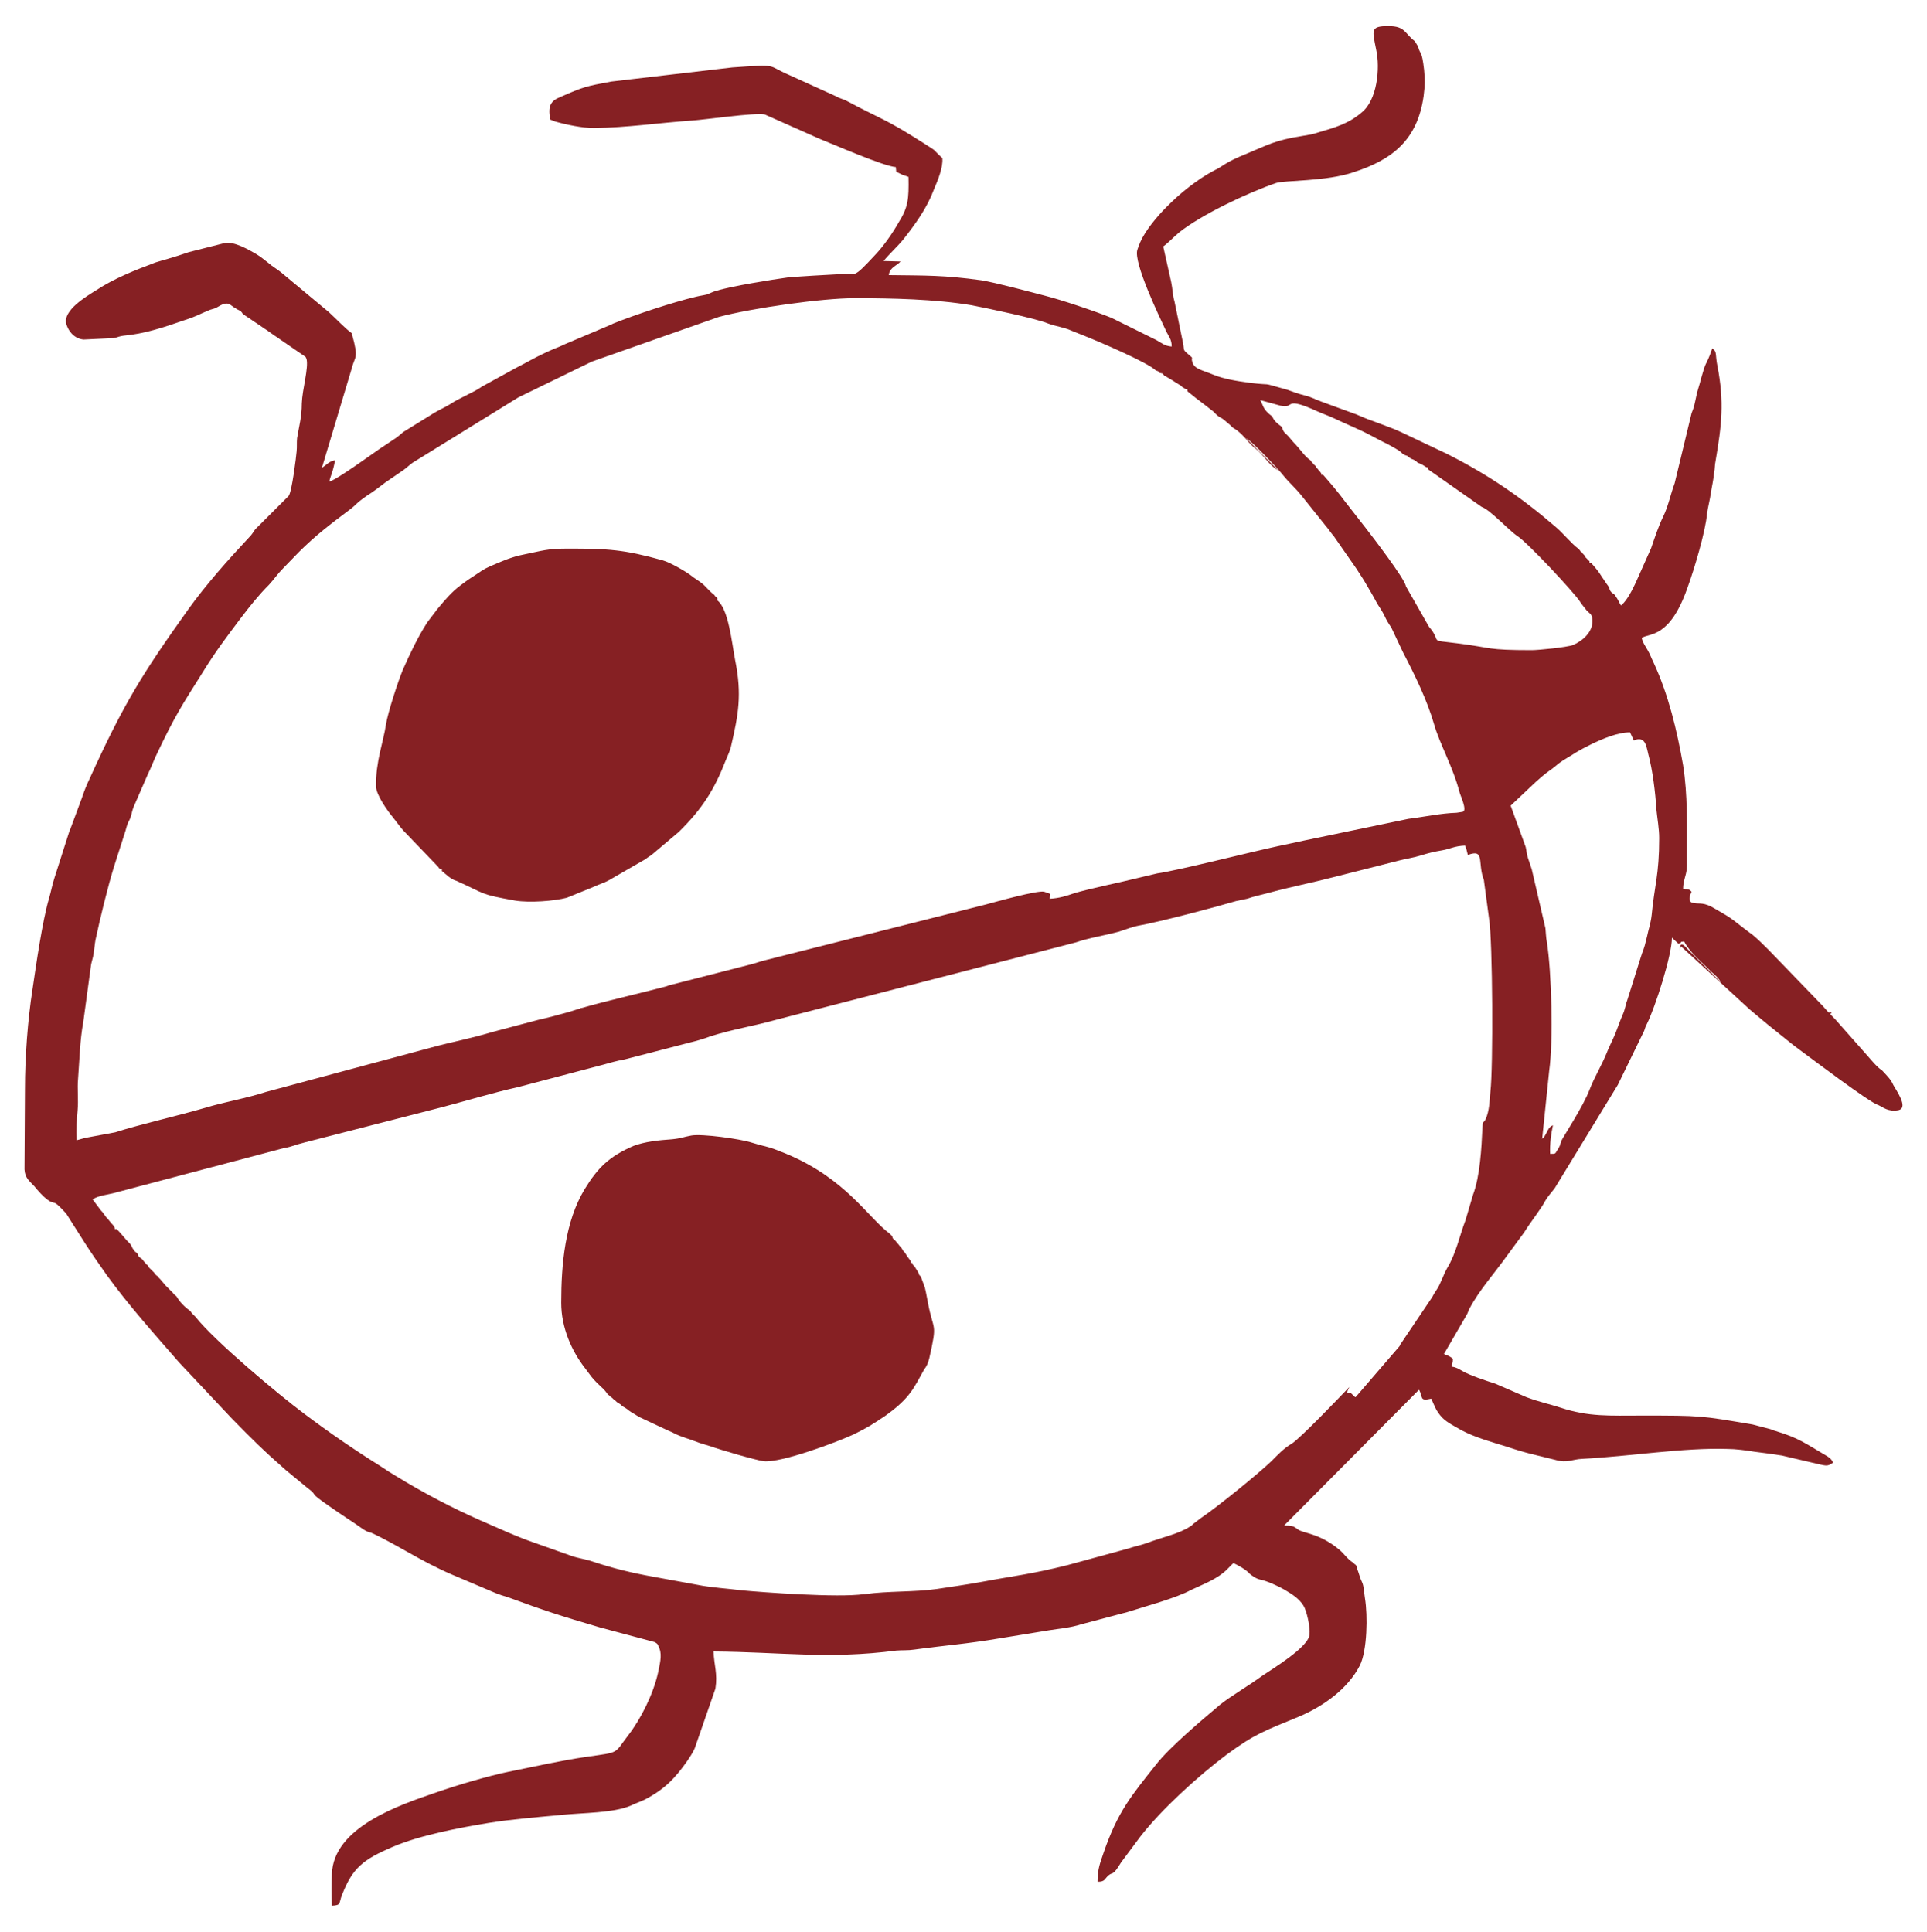
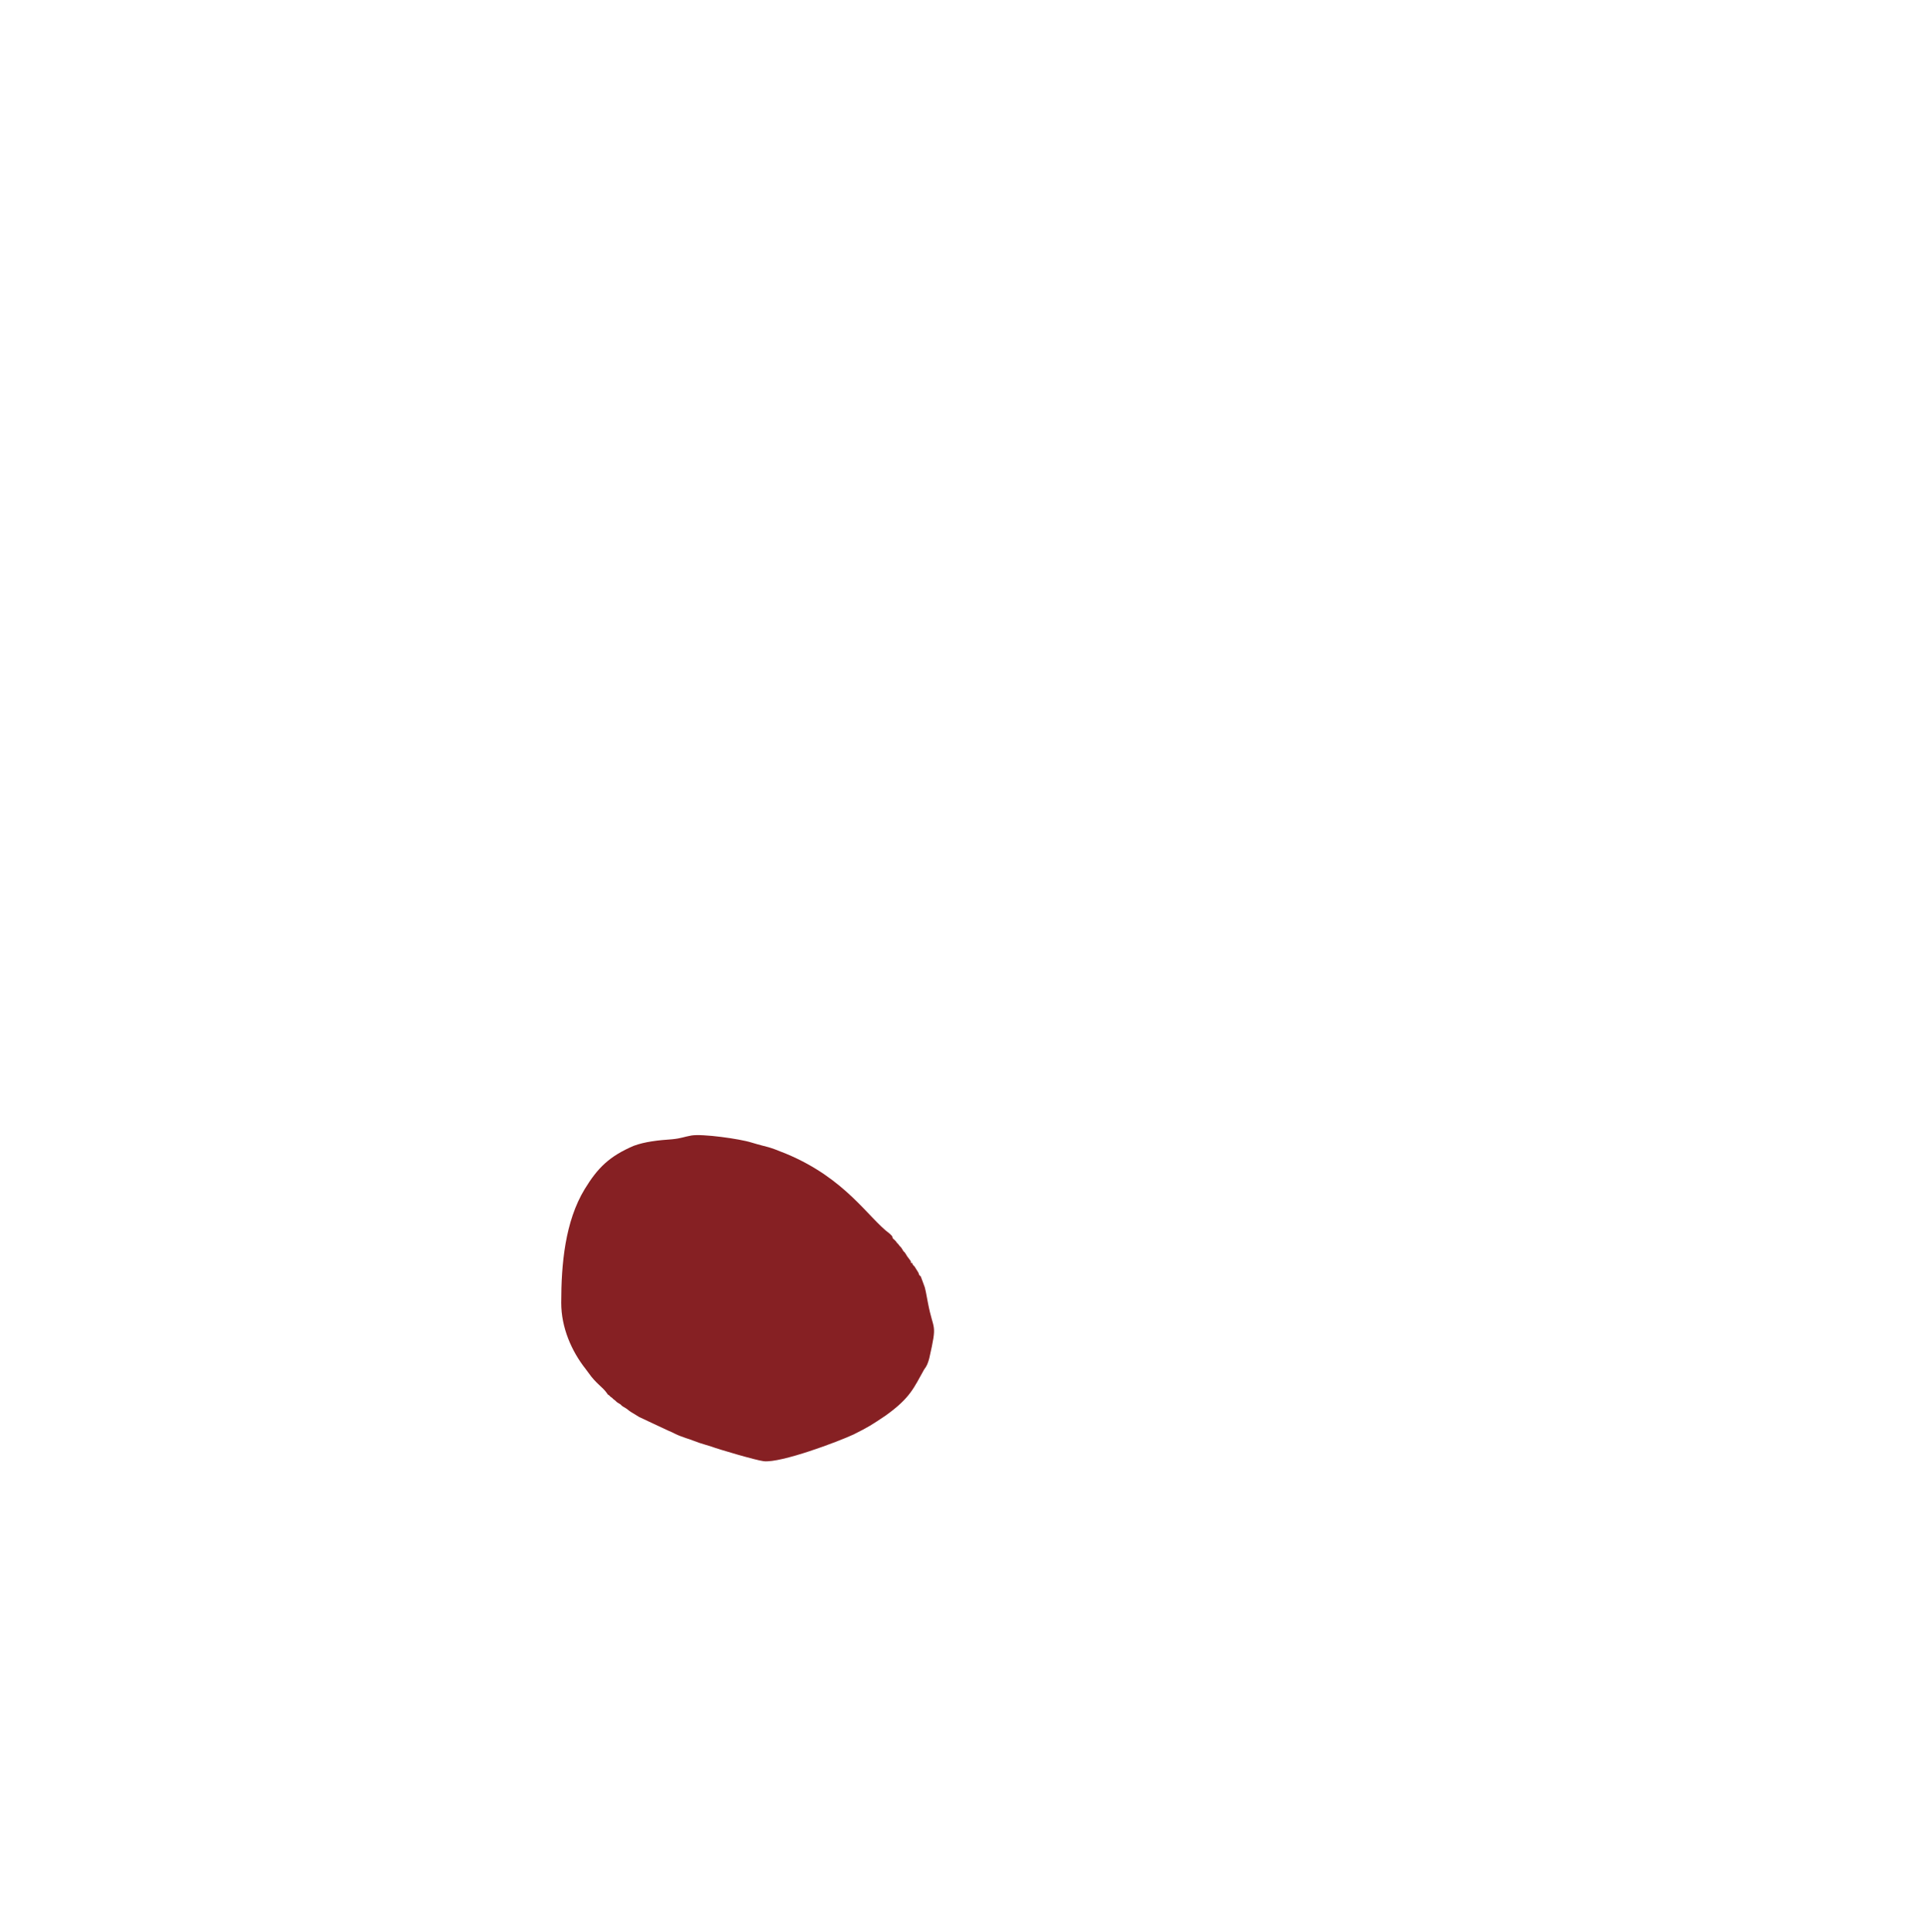
<svg xmlns="http://www.w3.org/2000/svg" version="1.1" baseProfile="tiny" id="Layer_1" x="0px" y="0px" width="116.22px" height="116.534px" viewBox="0 0 116.22 116.534" xml:space="preserve">
  <g>
-     <path fill-rule="evenodd" fill="#862023" d="M11.795,79.442l-0.227-0.229l-0.057-0.084l-0.085-0.086   c-0.227-0.141-0.624-0.537-0.766-0.822l-0.085-0.084l-0.085-0.057l-0.057-0.086l-0.085-0.084l-0.057-0.057l-0.085-0.086   l-0.085-0.084l-0.085-0.086l-0.057-0.057l-0.312-0.369l-0.085-0.084l-0.057-0.086l-0.085-0.057l-0.085-0.084l-0.057-0.086   l-0.085-0.084l-0.057-0.057L9.074,76.55l-0.085-0.084l-0.085-0.143l-0.085-0.057l-0.057-0.086l-0.085-0.084l-0.057-0.086   l-0.085-0.084L8.45,75.87c-0.113-0.113-0.085-0.029-0.142-0.227l-0.085-0.086l-0.085-0.057l-0.057-0.084l-0.085-0.113   c-0.142-0.342-0.227-0.313-0.453-0.596c-0.199-0.227-0.312-0.369-0.51-0.568c-0.142,0-0.114,0.029-0.114-0.084L6.863,73.97   l-0.057-0.084L6.721,73.8l-0.227-0.283l-0.085-0.084L6.183,73.12l-0.085-0.086l-0.51-0.68c0.312-0.227,0.878-0.283,1.219-0.369   l10.29-2.721c0.51-0.084,0.765-0.227,1.247-0.34l8.391-2.154c1.502-0.396,2.976-0.85,4.507-1.191L36.4,64.22   c0.397-0.113,0.794-0.227,1.275-0.313l3.94-1.02c0.369-0.086,0.85-0.227,1.219-0.369c1.333-0.426,2.636-0.623,3.94-0.992   l17.461-4.507c0.227-0.057,0.425-0.113,0.651-0.17c0.822-0.283,1.786-0.425,2.608-0.652c0.453-0.142,0.766-0.283,1.219-0.368   c1.275-0.227,4.592-1.105,5.84-1.474l0.68-0.143c0.397-0.142,0.822-0.227,1.247-0.34c1.333-0.368,2.665-0.623,3.969-0.964   l3.912-0.992c0.425-0.113,0.879-0.17,1.332-0.312s0.794-0.227,1.304-0.312c0.482-0.085,0.709-0.256,1.361-0.284   c0.085,0.171,0.113,0.369,0.17,0.567c1.049-0.396,0.566,0.481,0.964,1.502l0.312,2.325c0.227,1.36,0.255,9.042,0.085,10.431   c-0.057,0.623-0.057,1.135-0.283,1.672c-0.17,0.313-0.17,0.057-0.198,0.512c-0.057,1.246-0.143,2.918-0.567,4.053l-0.453,1.531   c-0.369,0.963-0.567,2.012-1.105,2.891c-0.256,0.453-0.397,0.965-0.652,1.332c-0.113,0.17-0.17,0.256-0.255,0.426l-1.928,2.863   c0,0.027-0.028,0.084-0.057,0.113l-2.637,3.061c-0.198-0.084-0.227-0.367-0.51-0.227c0.028-0.197,0.057-0.227,0.142-0.396   c-0.51,0.539-2.977,3.117-3.486,3.43c-0.454,0.256-0.851,0.68-1.219,1.049c-0.766,0.736-3.203,2.721-4.252,3.43l-0.482,0.369   c0,0.027-0.028,0.027-0.028,0.027c-0.113,0.113,0.028,0-0.142,0.113c-0.681,0.455-1.701,0.652-2.58,0.992   c-0.396,0.143-0.736,0.199-1.162,0.342l-3.628,0.992c-2.268,0.566-3.09,0.623-5.216,1.02c-0.935,0.17-1.757,0.283-2.693,0.426   c-1.389,0.197-2.92,0.113-4.337,0.311c-0.028,0-0.028,0-0.057,0c-1.559,0.229-6.123-0.113-7.342-0.227   c-0.879-0.113-1.899-0.17-2.721-0.34l-2.636-0.482c-1.276-0.227-2.438-0.51-3.628-0.906c-0.397-0.143-0.851-0.199-1.276-0.34   l-2.239-0.795c-1.162-0.396-2.154-0.877-3.288-1.359c-1.729-0.766-3.458-1.672-5.074-2.664c-0.34-0.199-0.595-0.369-0.935-0.596   c-1.587-0.992-3.118-2.041-4.621-3.176C16.784,84.118,12.901,80.858,11.795,79.442L11.795,79.442z M101.313,57.389l0.057-0.313   l4.167,3.827c0.51,0.424,0.936,0.793,1.474,1.219c0.539,0.426,0.964,0.793,1.503,1.189c0.51,0.369,4.28,3.232,4.762,3.346   c0.312,0.143,0.596,0.426,1.219,0.313c0.652-0.143-0.17-1.248-0.312-1.531c-0.142-0.34-0.425-0.596-0.681-0.879   c-0.255-0.143-0.651-0.623-0.85-0.85l-1.956-2.211c-0.397-0.426-0.341-0.285-0.228-0.398l-0.057-0.057   c-0.142,0.086-0.113,0.029-0.481-0.367l-3.26-3.374c-0.34-0.34-0.596-0.595-0.964-0.907c-0.396-0.283-0.709-0.538-1.077-0.821   c-0.396-0.313-0.737-0.482-1.162-0.737c-0.737-0.453-0.936-0.283-1.332-0.368c-0.228-0.028-0.256-0.17-0.228-0.397l0.113-0.283   c-0.198-0.198-0.142-0.113-0.51-0.142c0-0.396,0.085-0.596,0.17-0.936s0.057-0.681,0.057-1.105c0-1.843,0.057-3.628-0.227-5.442   c-0.368-2.098-0.879-4.252-1.786-6.208c-0.142-0.283-0.198-0.481-0.368-0.766c-0.142-0.255-0.283-0.425-0.34-0.708   c0.453-0.313,1.672,0.057,2.749-3.005c0.397-1.077,1.105-3.431,1.19-4.508c0.057-0.396,0.171-0.821,0.228-1.219   c0.057-0.396,0.17-0.85,0.198-1.247c0.057-0.255,0.028-0.425,0.085-0.68c0.368-2.155,0.538-3.572,0.113-5.755   c-0.142-0.681,0-0.851-0.312-1.049l-0.142,0.396c-0.284,0.709-0.228,0.341-0.539,1.446c-0.085,0.368-0.227,0.737-0.283,1.049   c-0.113,0.51-0.113,0.595-0.284,1.021l-1.02,4.224c-0.228,0.595-0.397,1.417-0.681,1.984c-0.312,0.651-0.482,1.19-0.737,1.927   l-0.822,1.843c-0.17,0.397-0.51,1.105-0.821,1.446l-0.171,0.17c-0.113-0.17-0.198-0.397-0.312-0.539   c-0.142-0.255-0.198-0.113-0.368-0.396c-0.028-0.198-0.113-0.255-0.227-0.426c-0.114-0.17-0.171-0.255-0.284-0.425   c-0.17-0.283-0.396-0.538-0.623-0.794c-0.113,0-0.085,0.028-0.085-0.085l-0.085-0.085l-0.057-0.057l-0.086-0.085l-0.085-0.142   l-0.085-0.085l-0.057-0.085l-0.085-0.057l-0.057-0.085l-0.085-0.086c-0.425-0.312-0.936-0.963-1.389-1.332   c-2.069-1.785-4.082-3.146-6.491-4.365l-2.75-1.304c-0.766-0.368-2.041-0.766-2.438-0.964c-0.17-0.057-0.313-0.142-0.426-0.17   l-2.013-0.737c-0.396-0.142-0.538-0.255-0.992-0.368c-0.453-0.113-0.708-0.227-1.049-0.341c-1.813-0.51-0.708-0.227-2.296-0.425   c-0.821-0.113-1.53-0.227-2.154-0.481c-0.68-0.284-1.162-0.341-1.275-0.766c-0.113-0.368,0.142-0.142-0.227-0.454   c-0.426-0.368-0.198-0.17-0.397-0.992l-0.453-2.211c-0.113-0.368-0.113-0.765-0.198-1.162l-0.482-2.154   c0.284-0.198,0.652-0.595,0.964-0.851c1.361-1.077,4.11-2.381,5.84-2.976c0.481-0.171,3.033-0.085,4.677-0.652   c2.381-0.766,3.855-1.984,4.224-4.592c0.085-0.681,0.085-0.964,0.028-1.588c-0.142-1.247-0.227-0.851-0.368-1.417l-0.057-0.085   l-0.085-0.142l-0.057-0.085c-0.624-0.482-0.567-0.907-1.588-0.907c-1.105,0-0.964,0.255-0.736,1.417   c0.255,1.134,0.057,3.062-0.879,3.799c-0.794,0.68-1.616,0.906-2.58,1.19c-0.425,0.142-0.538,0.142-1.021,0.227   c-1.615,0.255-2.069,0.538-3.288,1.049c-1.417,0.567-1.389,0.737-2.041,1.049c-0.538,0.283-1.021,0.624-1.502,0.992   c-0.511,0.396-0.907,0.766-1.332,1.19c-0.567,0.567-1.276,1.417-1.588,2.126c-0.028,0.057-0.17,0.425-0.17,0.453   c-0.255,0.766,1.332,4.054,1.758,4.961c0.142,0.283,0.312,0.454,0.312,0.879c-0.426-0.028-0.624-0.227-0.936-0.396l-2.693-1.333   c-0.963-0.396-3.089-1.105-3.996-1.332c-0.879-0.227-2.977-0.794-3.855-0.936c-2.268-0.312-3.316-0.283-5.584-0.312   c0.057-0.482,0.539-0.596,0.708-0.822l-1.021-0.028c0.312-0.396,0.822-0.851,1.19-1.304c0.737-0.936,1.417-1.871,1.843-3.005   c0.227-0.538,0.567-1.332,0.51-1.899c-0.737-0.68-0.17-0.283-1.134-0.907c-2.353-1.502-2.522-1.417-4.592-2.522   c-0.255-0.142-0.482-0.17-0.709-0.312l-2.806-1.275c-1.389-0.596-0.567-0.652-3.43-0.454l-7.285,0.851   c-1.531,0.283-1.672,0.312-3.09,0.936c-0.567,0.227-0.765,0.538-0.595,1.36l0.284,0.113c0.68,0.198,1.672,0.397,2.324,0.397   c2.098-0.029,3.883-0.313,5.953-0.454c0.822-0.057,3.713-0.481,4.365-0.368l3.317,1.474c0.85,0.34,3.912,1.673,4.592,1.701   l0.028,0.283c0.596,0.312,0.482,0.198,0.737,0.312c0.028,1.361-0.028,1.843-0.595,2.75c-0.369,0.652-0.907,1.417-1.389,1.928   c-1.474,1.587-1.105,1.105-2.183,1.19c-1.021,0.057-2.154,0.113-3.118,0.198c-0.851,0.113-3.487,0.539-4.252,0.794   c-0.198,0.057-0.142,0.028-0.34,0.113c-0.085,0.028-0.17,0.085-0.255,0.113c-0.227,0.057-0.454,0.085-0.68,0.142   c-1.333,0.312-3.657,1.077-4.989,1.616c-0.113,0.057-0.17,0.085-0.312,0.142l-2.608,1.105c-0.227,0.113-0.369,0.17-0.595,0.255   c-1.134,0.482-1.645,0.822-2.381,1.19l-2.013,1.105c-0.567,0.397-1.36,0.681-1.899,1.049c-0.51,0.313-0.596,0.284-1.304,0.737   l-1.559,0.964c-0.17,0.142-0.255,0.227-0.454,0.368l-1.021,0.681c-0.453,0.312-2.636,1.899-2.976,1.928   c0.028-0.256,0.198-0.482,0.34-1.276c-0.368,0.058-0.51,0.284-0.793,0.454l1.786-5.953c0.199-0.822,0.454-0.566,0.028-2.098v-0.057   c-0.34-0.227-1.021-0.936-1.389-1.275l-2.892-2.409c-0.283-0.227-0.51-0.341-0.765-0.567c-0.255-0.198-0.454-0.368-0.737-0.538   c-0.396-0.228-1.332-0.794-1.927-0.652l-2.126,0.539c-0.879,0.312-1.758,0.538-2.013,0.623c-1.275,0.482-2.495,0.964-3.572,1.673   C5.219,17.873,3.773,18.724,4,19.546c0.17,0.566,0.595,0.907,1.049,0.936l1.814-0.086c0.284-0.057,0.227-0.085,0.567-0.142   c1.276-0.113,2.466-0.51,3.685-0.936c0.794-0.255,0.907-0.368,1.474-0.595c0.113-0.057,0.284-0.085,0.425-0.142   c0.283-0.142,0.567-0.397,0.879-0.198c0.198,0.142,0.227,0.17,0.425,0.283c0.227,0.113,0.199,0.085,0.34,0.283   c0.624,0.426,1.275,0.851,1.871,1.275l1.899,1.305l0.057,0.113c0.142,0.538-0.255,1.842-0.283,2.692c0,0.822-0.17,1.39-0.284,2.098   c-0.028,0.255,0,0.539-0.028,0.794c-0.028,0.34-0.283,2.438-0.482,2.692l-2.013,2.013c-0.17,0.228-0.17,0.284-0.368,0.482   c-1.248,1.332-2.636,2.892-3.685,4.365c-2.75,3.855-3.884,5.669-5.953,10.233c-0.17,0.34-0.34,0.793-0.453,1.134l-0.737,1.984   C4.17,50.16,4.17,50.16,4.17,50.188l-0.879,2.749c-0.142,0.426-0.227,0.907-0.34,1.275c-0.397,1.361-0.766,3.94-0.992,5.472   c-0.284,1.814-0.454,4.082-0.454,5.98L1.477,70.54c0.028,0.539,0.312,0.709,0.595,1.021c0.199,0.254,0.539,0.623,0.766,0.793   c0.539,0.396,0.283-0.084,0.992,0.68c0.227,0.229,0.17,0.199,0.34,0.455l0.936,1.473c0.454,0.709,0.851,1.275,1.332,1.957   c1.333,1.842,2.863,3.543,4.366,5.271l3.146,3.346c1.275,1.303,1.899,1.928,3.288,3.146l1.304,1.076   c0.255,0.199,0.312,0.227,0.454,0.455c0.397,0.367,1.956,1.389,2.466,1.729c0.255,0.17,0.624,0.482,0.907,0.51   c1.559,0.709,2.948,1.701,4.932,2.551l2.608,1.105c0.283,0.113,0.397,0.143,0.68,0.227c2.324,0.852,3.203,1.135,5.613,1.844   l3.288,0.879c0.198,0.113,0.198,0.17,0.283,0.396c0.17,0.426,0,0.992-0.085,1.445c-0.283,1.275-1.021,2.777-1.814,3.799   c-0.851,1.105-0.454,0.992-2.466,1.275c-1.729,0.256-3.033,0.566-4.734,0.906c-1.247,0.256-3.146,0.822-4.365,1.248   c-2.239,0.766-6.208,2.098-6.293,4.932c-0.028,0.596-0.028,1.305,0,1.9c0.595-0.029,0.397-0.143,0.624-0.682   c0.624-1.586,1.248-2.098,3.033-2.861c1.644-0.709,4.054-1.162,5.783-1.447c1.417-0.227,2.863-0.34,4.365-0.48   c1.361-0.143,3.175-0.113,4.224-0.568c0.284-0.141,0.567-0.227,0.851-0.367c1.19-0.625,1.814-1.275,2.551-2.324   c0.17-0.256,0.312-0.455,0.453-0.766l1.248-3.6c0.142-0.908-0.085-1.418-0.113-2.24c4.053,0.029,6.917,0.482,11.026-0.057   c0.369-0.029,0.709,0,1.077-0.057c1.871-0.256,3.147-0.34,5.159-0.68l2.948-0.482c0.681-0.113,1.275-0.143,1.984-0.369l2.777-0.736   c1.049-0.34,2.892-0.822,3.827-1.332c0.481-0.227,1.36-0.566,1.928-1.021c0.255-0.197,0.396-0.396,0.623-0.594   c0.228,0.084,0.822,0.424,0.964,0.623c0.17,0.141,0.397,0.311,0.652,0.367c0.368,0.059,1.162,0.426,1.445,0.596   c0.539,0.313,0.907,0.568,1.162,0.965c0.199,0.311,0.426,1.303,0.369,1.785c-0.113,0.766-2.239,2.041-2.863,2.467   c-0.766,0.566-1.928,1.246-2.522,1.729c-1.077,0.906-3.033,2.551-3.855,3.6c-1.53,1.928-2.324,2.863-3.175,5.33   c-0.198,0.596-0.368,0.963-0.368,1.758c0.481,0,0.396-0.17,0.68-0.398c0.227-0.197,0.227,0.086,0.737-0.764l1.162-1.561   c1.275-1.643,3.486-3.656,5.188-4.932c1.729-1.275,2.296-1.445,4.422-2.324c1.446-0.623,2.892-1.645,3.629-3.063   c0.453-0.906,0.481-3.031,0.312-4.053c-0.057-0.34-0.057-0.709-0.17-0.963c-0.142-0.285-0.198-0.568-0.313-0.852   c-0.057-0.283-0.057-0.141-0.227-0.34c-0.34-0.199-0.538-0.539-0.851-0.793c-1.19-0.992-2.154-0.965-2.494-1.219   c-0.255-0.199-0.34-0.229-0.822-0.229l8.136-8.191c0.255,0.453,0,0.709,0.737,0.539c0.198,0.426,0.283,0.736,0.651,1.133   c0.341,0.342,0.737,0.512,1.162,0.766c0.851,0.453,1.814,0.709,2.722,0.992c1.36,0.453,1.701,0.482,2.92,0.795   c0.793,0.227,0.992-0.029,1.672-0.057c2.807-0.143,6.095-0.682,8.731-0.596c0.481,0,1.134,0.084,1.644,0.17   c0.482,0.057,1.077,0.141,1.645,0.227l2.296,0.539c0.396,0.084,0.481,0.113,0.794-0.113c-0.086-0.199-0.228-0.313-0.426-0.426   c-1.219-0.709-1.615-1.049-3.033-1.475c-0.198-0.057-0.142-0.057-0.312-0.113l-1.077-0.283c-3.175-0.539-3.09-0.539-6.718-0.539   c-1.899,0-3.175,0.086-4.876-0.48c-0.709-0.229-1.19-0.313-2.041-0.625l-1.899-0.822c-0.538-0.17-1.559-0.51-1.984-0.764   c-0.198-0.115-0.368-0.229-0.623-0.256c0-0.283,0.057-0.17,0.057-0.482c-0.255-0.197-0.283-0.17-0.539-0.283l1.333-2.297   c0.113-0.17,0.113-0.254,0.198-0.424c0.595-1.135,1.502-2.127,2.268-3.203l1.021-1.389c0.34-0.539,0.652-0.936,0.992-1.447   c0.34-0.48,0.198-0.424,0.737-1.076c0.142-0.17,0.142-0.17,0.255-0.369l3.685-6.037l1.588-3.26c0.057-0.199,0.085-0.256,0.17-0.426   c0.481-0.963,1.502-4.109,1.502-5.187l0.397,0.368c0.368-0.142-0.085-0.085,0.34-0.142c0.368,0.708,1.077,1.247,1.616,1.813   c0.255,0.227,0.453,0.369,0.595,0.652l-1.956-1.956C101.597,57.049,101.285,56.68,101.313,57.389L101.313,57.389z M5.134,68.642   l-0.51,0.141c-0.028-0.68,0-1.246,0.057-1.813c0.057-0.625-0.028-1.305,0.028-1.9c0.085-1.133,0.113-2.352,0.312-3.4l0.454-3.346   c0.028-0.283,0.142-0.539,0.17-0.793c0.057-0.341,0.057-0.511,0.113-0.822c0.284-1.332,0.737-3.203,1.134-4.479l0.681-2.126   c0.085-0.313,0.113-0.426,0.255-0.681c0.113-0.255,0.113-0.454,0.227-0.737l0.851-1.956c0.227-0.453,0.369-0.878,0.595-1.332   c1.021-2.154,1.474-2.863,2.693-4.79c0.822-1.333,1.389-2.069,2.325-3.317c0.539-0.708,1.077-1.389,1.701-2.012   c0.34-0.369,0.51-0.652,0.879-1.021c0.34-0.341,0.595-0.624,0.935-0.964c0.992-0.992,1.928-1.701,3.062-2.552   c0.482-0.368,0.284-0.312,1.049-0.851c0.369-0.227,0.737-0.51,1.105-0.793l1.077-0.737c0.199-0.142,0.369-0.312,0.567-0.453   l6.378-3.94l4.422-2.154l7.653-2.693c2.013-0.538,6.236-1.134,8.192-1.134c2.211,0,4.875,0.057,7.058,0.426   c0.878,0.17,3.883,0.793,4.621,1.105c0.453,0.17,0.964,0.227,1.389,0.425l0.709,0.283c0.794,0.313,3.94,1.645,4.394,2.126   c0.198,0.057,0.113,0.028,0.227,0.142c0.312,0.086,0.113-0.028,0.283,0.171l0.114,0.057l0.142,0.085l0.142,0.085l0.142,0.085   l0.085,0.057l0.142,0.085l0.085,0.057l0.142,0.085l0.085,0.085l0.143,0.085l0.085,0.057c0.113,0,0.085-0.028,0.085,0.114   c0.34,0.283,0.708,0.566,1.049,0.821c0.17,0.142,0.34,0.256,0.51,0.397c0.227,0.227,0.255,0.283,0.539,0.425l0.113,0.085   l0.368,0.312l0.057,0.057l0.085,0.086l0.085,0.057c0.284,0.142,0.709,0.595,0.907,0.85l0.313,0.313l0.085,0.057   c0.481,0.368,0.85,1.049,1.36,1.304l-1.928-1.928c0.312,0.142,1.928,1.843,2.239,2.239c0.341,0.426,0.737,0.766,1.077,1.19   l1.475,1.843c0.198,0.227,0.312,0.426,0.51,0.652l1.36,1.956c0.171,0.283,0.284,0.425,0.454,0.708   c0.283,0.482,0.51,0.851,0.794,1.39c0.17,0.255,0.312,0.481,0.425,0.708c0.142,0.313,0.255,0.482,0.425,0.737l0.709,1.502   c0.709,1.361,1.445,2.863,1.871,4.337c0.34,1.191,1.134,2.552,1.53,4.082c0.057,0.228,0.482,1.105,0.198,1.19l-0.368,0.058   c-0.964,0.028-1.984,0.255-2.92,0.368l-6.265,1.304c-0.538,0.113-1.021,0.227-1.587,0.34c-1.474,0.313-6.18,1.503-7.285,1.645   l-1.19,0.283c-1.021,0.255-2.835,0.624-3.799,0.907c-0.481,0.17-0.936,0.312-1.502,0.34c0-0.396,0.085-0.255-0.17-0.368   l-0.17-0.057c-0.426-0.085-2.863,0.596-3.487,0.766l-13.351,3.373c-0.34,0.084-0.539,0.17-0.878,0.254l-4.649,1.191   c-0.312,0.057-0.255,0.086-0.482,0.143c-1.502,0.396-3.628,0.879-4.989,1.275l-0.142,0.027c0,0.029-0.028,0.029-0.057,0.029   l-0.624,0.197c-0.595,0.17-1.247,0.34-1.871,0.482l-2.778,0.736c-1.219,0.369-2.438,0.596-3.685,0.936l-9.921,2.666   c-1.219,0.396-2.466,0.594-3.685,0.963c-1.644,0.482-4.025,1.021-5.415,1.475L5.134,68.642z M92.64,47.155   c0.255-0.227,0.51-0.454,0.793-0.652c0.341-0.227,0.511-0.425,0.822-0.623c0.907-0.539,0.709-0.482,1.843-1.049   c0.566-0.256,1.445-0.652,2.211-0.652l0.227,0.481c0.681-0.255,0.737,0.256,0.879,0.851c0.255,0.936,0.425,2.324,0.481,3.288   c0.058,0.596,0.171,1.19,0.171,1.758c0,2.239-0.284,2.835-0.454,4.648c-0.057,0.511-0.198,0.879-0.283,1.305   c-0.227,0.964-0.227,0.736-0.368,1.218l-0.766,2.438c-0.085,0.285-0.113,0.285-0.17,0.568c-0.085,0.311-0.085,0.311-0.198,0.566   c-0.171,0.396-0.284,0.766-0.454,1.162s-0.34,0.709-0.481,1.076c-0.313,0.766-0.737,1.447-1.021,2.184   c-0.369,0.992-1.616,2.891-1.701,3.09c-0.142,0.396-0.028,0.199-0.227,0.539c-0.17,0.254-0.085,0.254-0.454,0.254   c-0.028-0.594,0.057-1.219,0.171-1.729c-0.228,0.113-0.256,0.199-0.369,0.426c-0.142,0.227-0.113,0.254-0.283,0.396l0.425-4.111   c0.256-1.813,0.143-5.98-0.142-7.766c-0.057-0.283-0.057-0.567-0.085-0.822l-0.822-3.543c-0.057-0.198-0.142-0.426-0.227-0.681   c-0.085-0.227-0.085-0.453-0.142-0.681l-0.907-2.494L92.64,47.155z M84.589,27.369l0.142,0.085l0.17,0.057l0.085,0.085l0.143,0.085   l0.142,0.057l0.142,0.086l0.085,0.085l0.142,0.057l0.17,0.085l0.227,0.142c0.113,0,0.085-0.028,0.085,0.113l3.232,2.268   c0.51,0.17,1.644,1.417,2.154,1.758c0.595,0.368,3.373,3.345,3.77,3.939c0.142,0.228,0.283,0.369,0.426,0.567   c0.198,0.198,0.312,0.198,0.34,0.567c0.028,0.736-0.596,1.247-1.162,1.502c-0.369,0.142-2.126,0.312-2.495,0.312   c-2.749,0-2.381-0.142-4.365-0.396c-2.041-0.255-0.964,0-1.842-1.021l-1.39-2.438c-0.057-0.454-2.098-3.09-2.381-3.459   l-1.304-1.672c-0.397-0.539-0.879-1.105-1.305-1.588c-0.142,0-0.113,0.028-0.113-0.085l-0.057-0.085l-0.085-0.085l-0.057-0.085   l-0.085-0.085l-0.085-0.142l-0.085-0.057l-0.057-0.085l-0.085-0.085l-0.057-0.086c-0.313-0.198-0.567-0.595-0.879-0.935   c-0.198-0.199-0.255-0.284-0.425-0.482c-0.199-0.227-0.313-0.227-0.397-0.538l-0.057-0.085c-0.198-0.143-0.453-0.341-0.538-0.596   c-0.624-0.453-0.539-0.709-0.737-0.992l1.247,0.34c0.879,0.199,0.113-0.623,2.211,0.341c0.369,0.17,0.737,0.283,1.077,0.453   c0.709,0.34,1.446,0.624,2.126,0.992c0.341,0.17,0.624,0.34,0.992,0.511C83.908,26.916,84.419,27.171,84.589,27.369L84.589,27.369z   " />
-     <path fill-rule="evenodd" fill="#862023" d="M26.422,52.286l0.057,0.085l0.085,0.057c0.114,0,0.085-0.028,0.085,0.113   c0.255,0.198,0.539,0.51,0.878,0.595c1.843,0.822,1.333,0.794,3.543,1.191c0.879,0.142,2.353,0.028,3.118-0.171l1.672-0.68   c0.284-0.142,0.539-0.198,0.851-0.369l2.211-1.275c0.142-0.113,0.198-0.142,0.368-0.255l1.645-1.389   c1.36-1.333,2.126-2.495,2.806-4.252c0.113-0.284,0.283-0.624,0.34-0.879c0.453-1.956,0.68-3.146,0.255-5.244   c-0.198-1.049-0.397-3.09-1.077-3.601v-0.142l-0.113-0.085l-0.057-0.085l-0.057-0.057c-0.255-0.17-0.454-0.481-0.766-0.709   l-0.454-0.312c-0.368-0.312-1.36-0.879-1.842-1.021c-2.325-0.651-3.288-0.709-5.754-0.709c-1.219,0-1.559,0.143-2.551,0.341   c-0.879,0.17-1.389,0.425-2.126,0.736c-0.454,0.199-0.539,0.313-0.907,0.539c-0.312,0.198-0.595,0.396-0.85,0.596   c-0.539,0.396-0.936,0.878-1.389,1.417l-0.624,0.822c-0.567,0.879-1.049,1.898-1.474,2.862c-0.283,0.681-0.907,2.58-1.021,3.317   c-0.142,0.991-0.624,2.239-0.595,3.713c0,0.511,0.708,1.502,1.021,1.871c0.227,0.283,0.397,0.538,0.624,0.794L26.422,52.286z" />
    <path fill-rule="evenodd" fill="#862023" d="M36.598,84.034l0.057,0.084l0.085,0.057l0.085,0.086l0.085,0.057l0.085,0.084   l0.113,0.086l0.085,0.084l0.085,0.057l0.142,0.086l0.085,0.086l0.085,0.057l0.142,0.084l0.085,0.057l0.142,0.113l0.085,0.057   l0.142,0.086l0.369,0.227l1.757,0.822c0.199,0.084,0.199,0.084,0.369,0.17c0.284,0.141,0.397,0.17,0.708,0.283   c0.284,0.084,0.539,0.199,0.794,0.283c0.255,0.086,0.482,0.143,0.737,0.227c0.369,0.143,2.665,0.822,3.146,0.879   c1.049,0.113,4.507-1.189,5.415-1.615c0.907-0.453,1.077-0.566,1.927-1.135c1.502-1.076,1.701-1.672,2.325-2.777   c0.17-0.227,0.227-0.369,0.312-0.68c0.51-2.24,0.255-1.561-0.085-3.373c-0.227-1.191-0.113-0.682-0.425-1.561   c-0.113-0.113-0.085-0.057-0.142-0.227l-0.085-0.141L55.25,76.55l-0.085-0.141l-0.085-0.086l-0.057-0.086v-0.057   c-0.113,0-0.085,0.029-0.085-0.084l-0.057-0.086l-0.17-0.227l-0.085-0.141l-0.057-0.086l-0.085-0.084L54.4,75.331l-0.057-0.084   l-0.085-0.086l-0.085-0.113l-0.085-0.086l-0.057-0.084l-0.085-0.086c-0.113-0.113-0.085-0.027-0.142-0.227l-0.085-0.084   l-0.057-0.057c-1.304-0.965-2.636-3.316-6.236-4.82c-1.248-0.51-0.964-0.34-2.098-0.68c-0.708-0.227-2.977-0.539-3.628-0.426   c-0.482,0.086-0.595,0.17-1.162,0.227c-0.822,0.057-1.644,0.143-2.325,0.398c-1.445,0.623-2.154,1.303-2.948,2.607   c-1.19,1.955-1.417,4.535-1.417,6.859c0,1.502,0.624,2.92,1.474,3.996l0.17,0.229C35.946,83.466,36.343,83.665,36.598,84.034   L36.598,84.034z" />
  </g>
</svg>